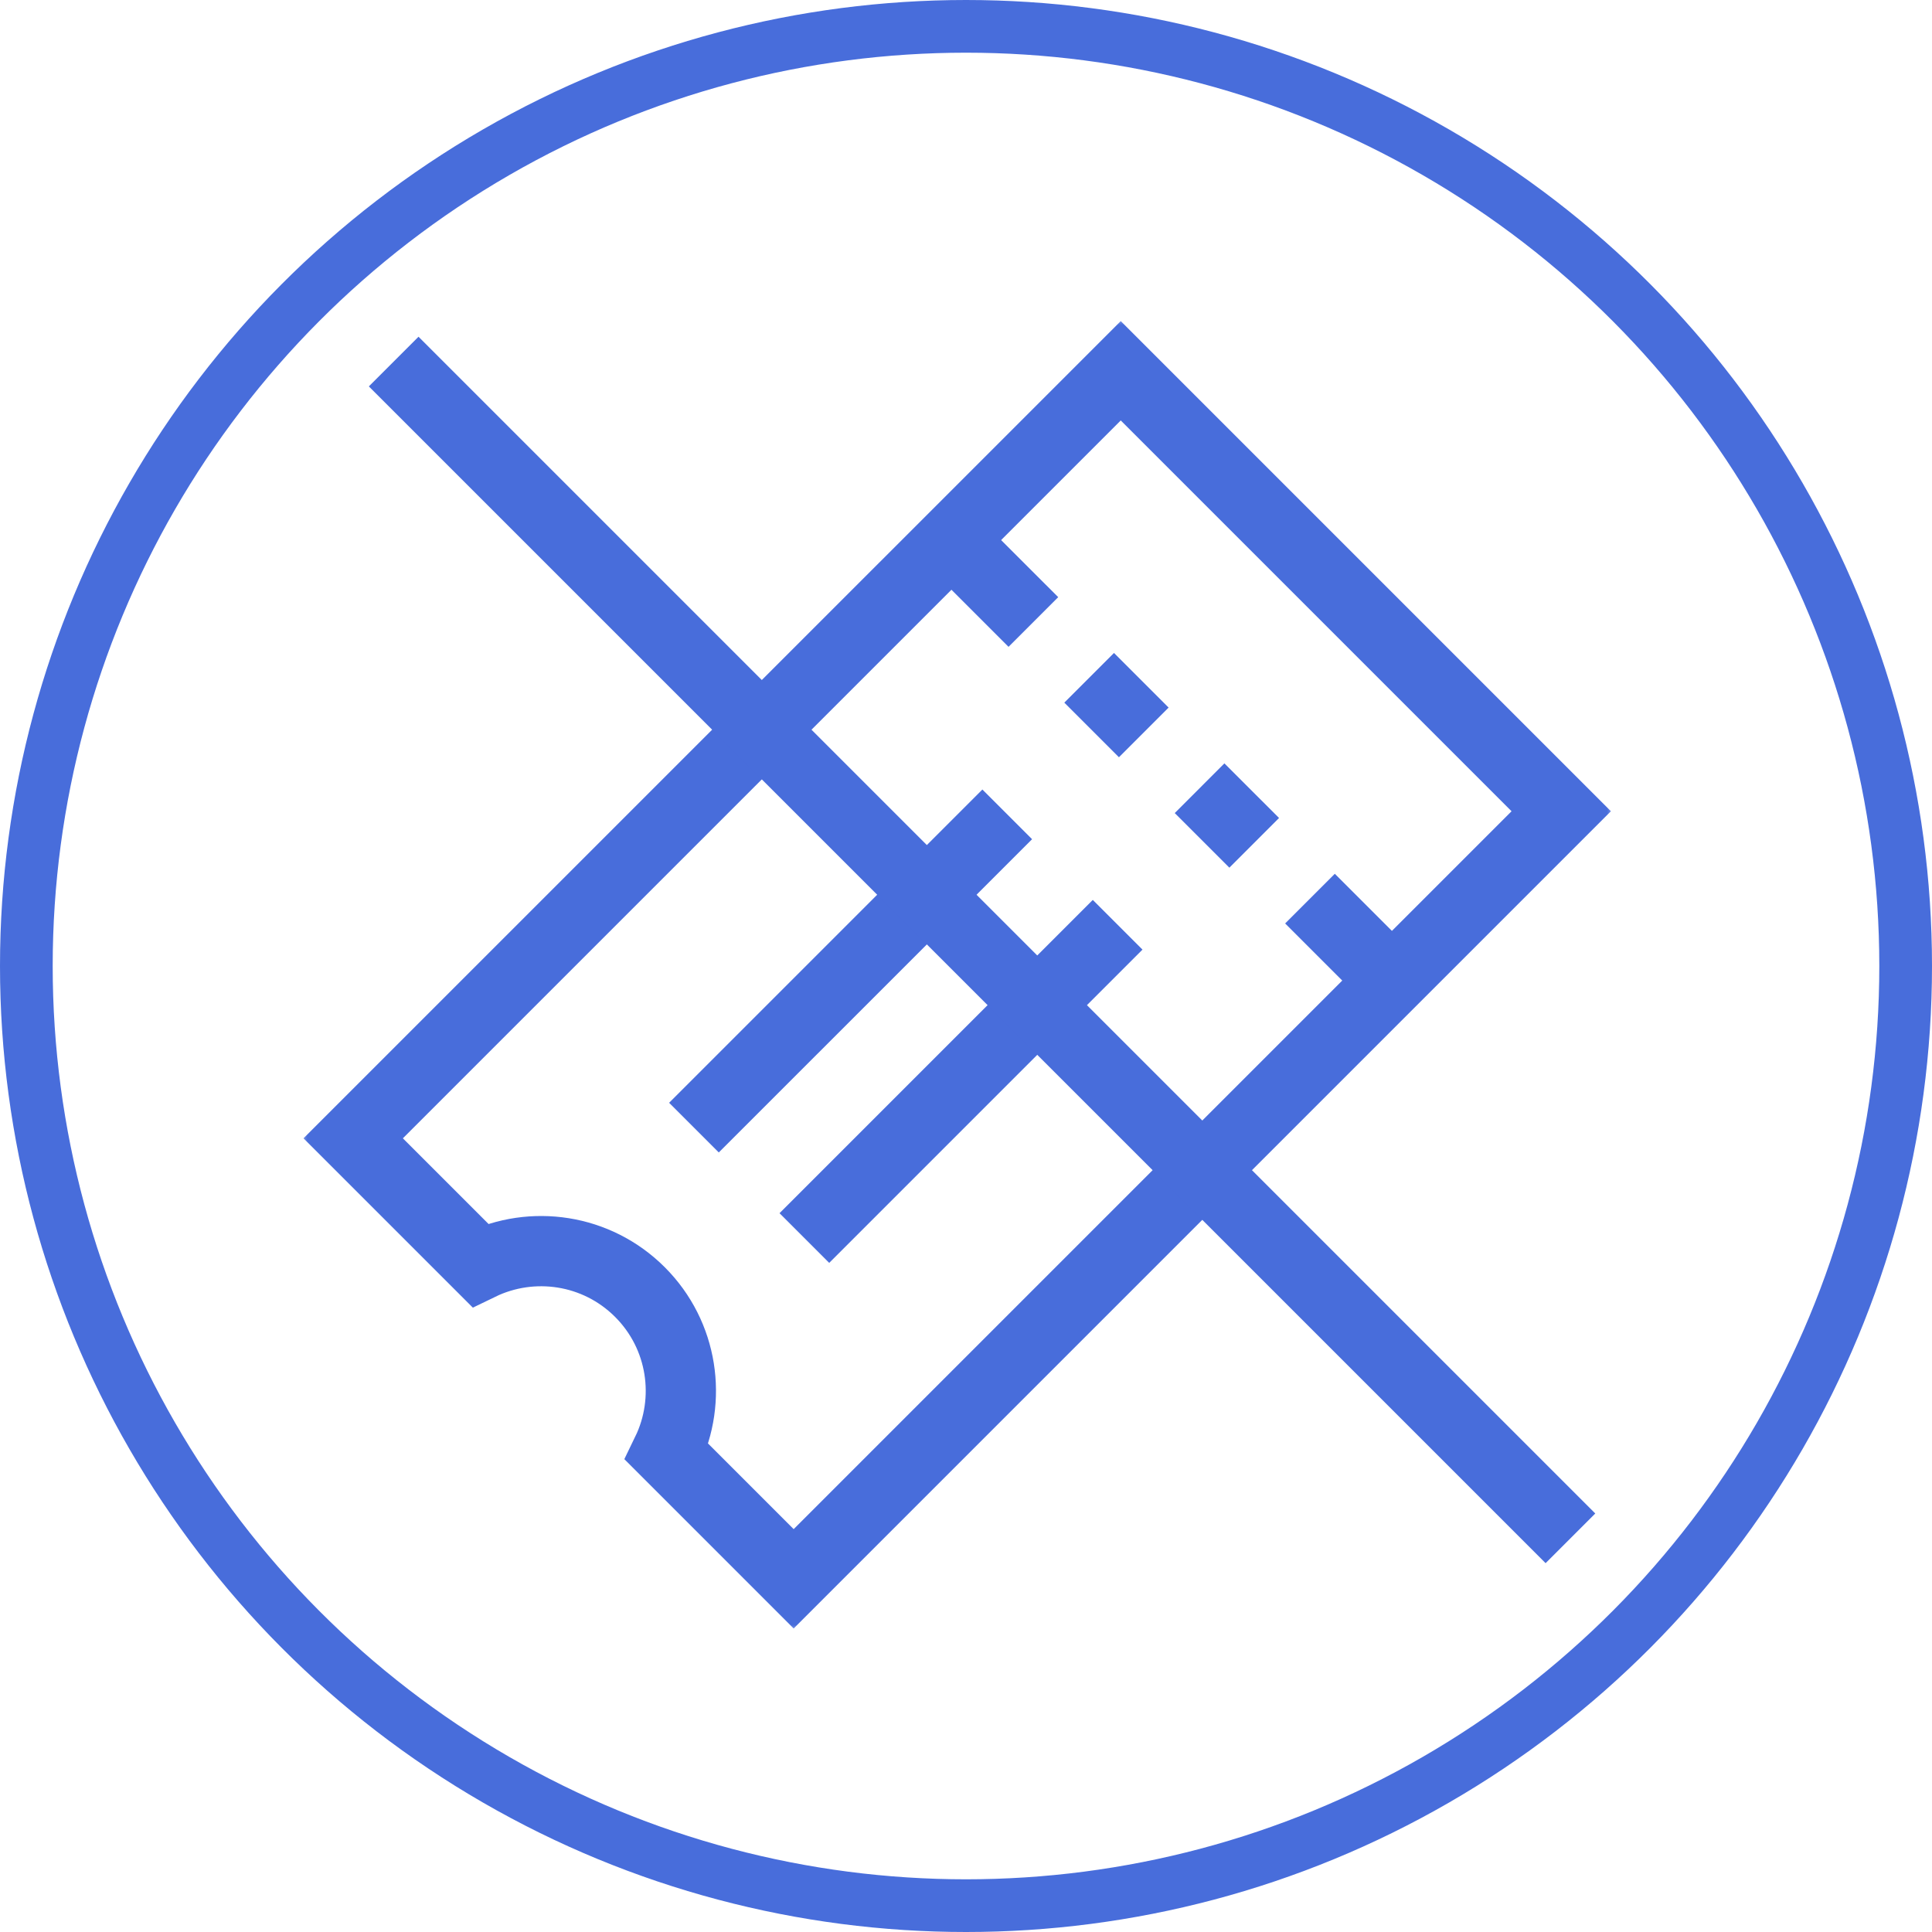
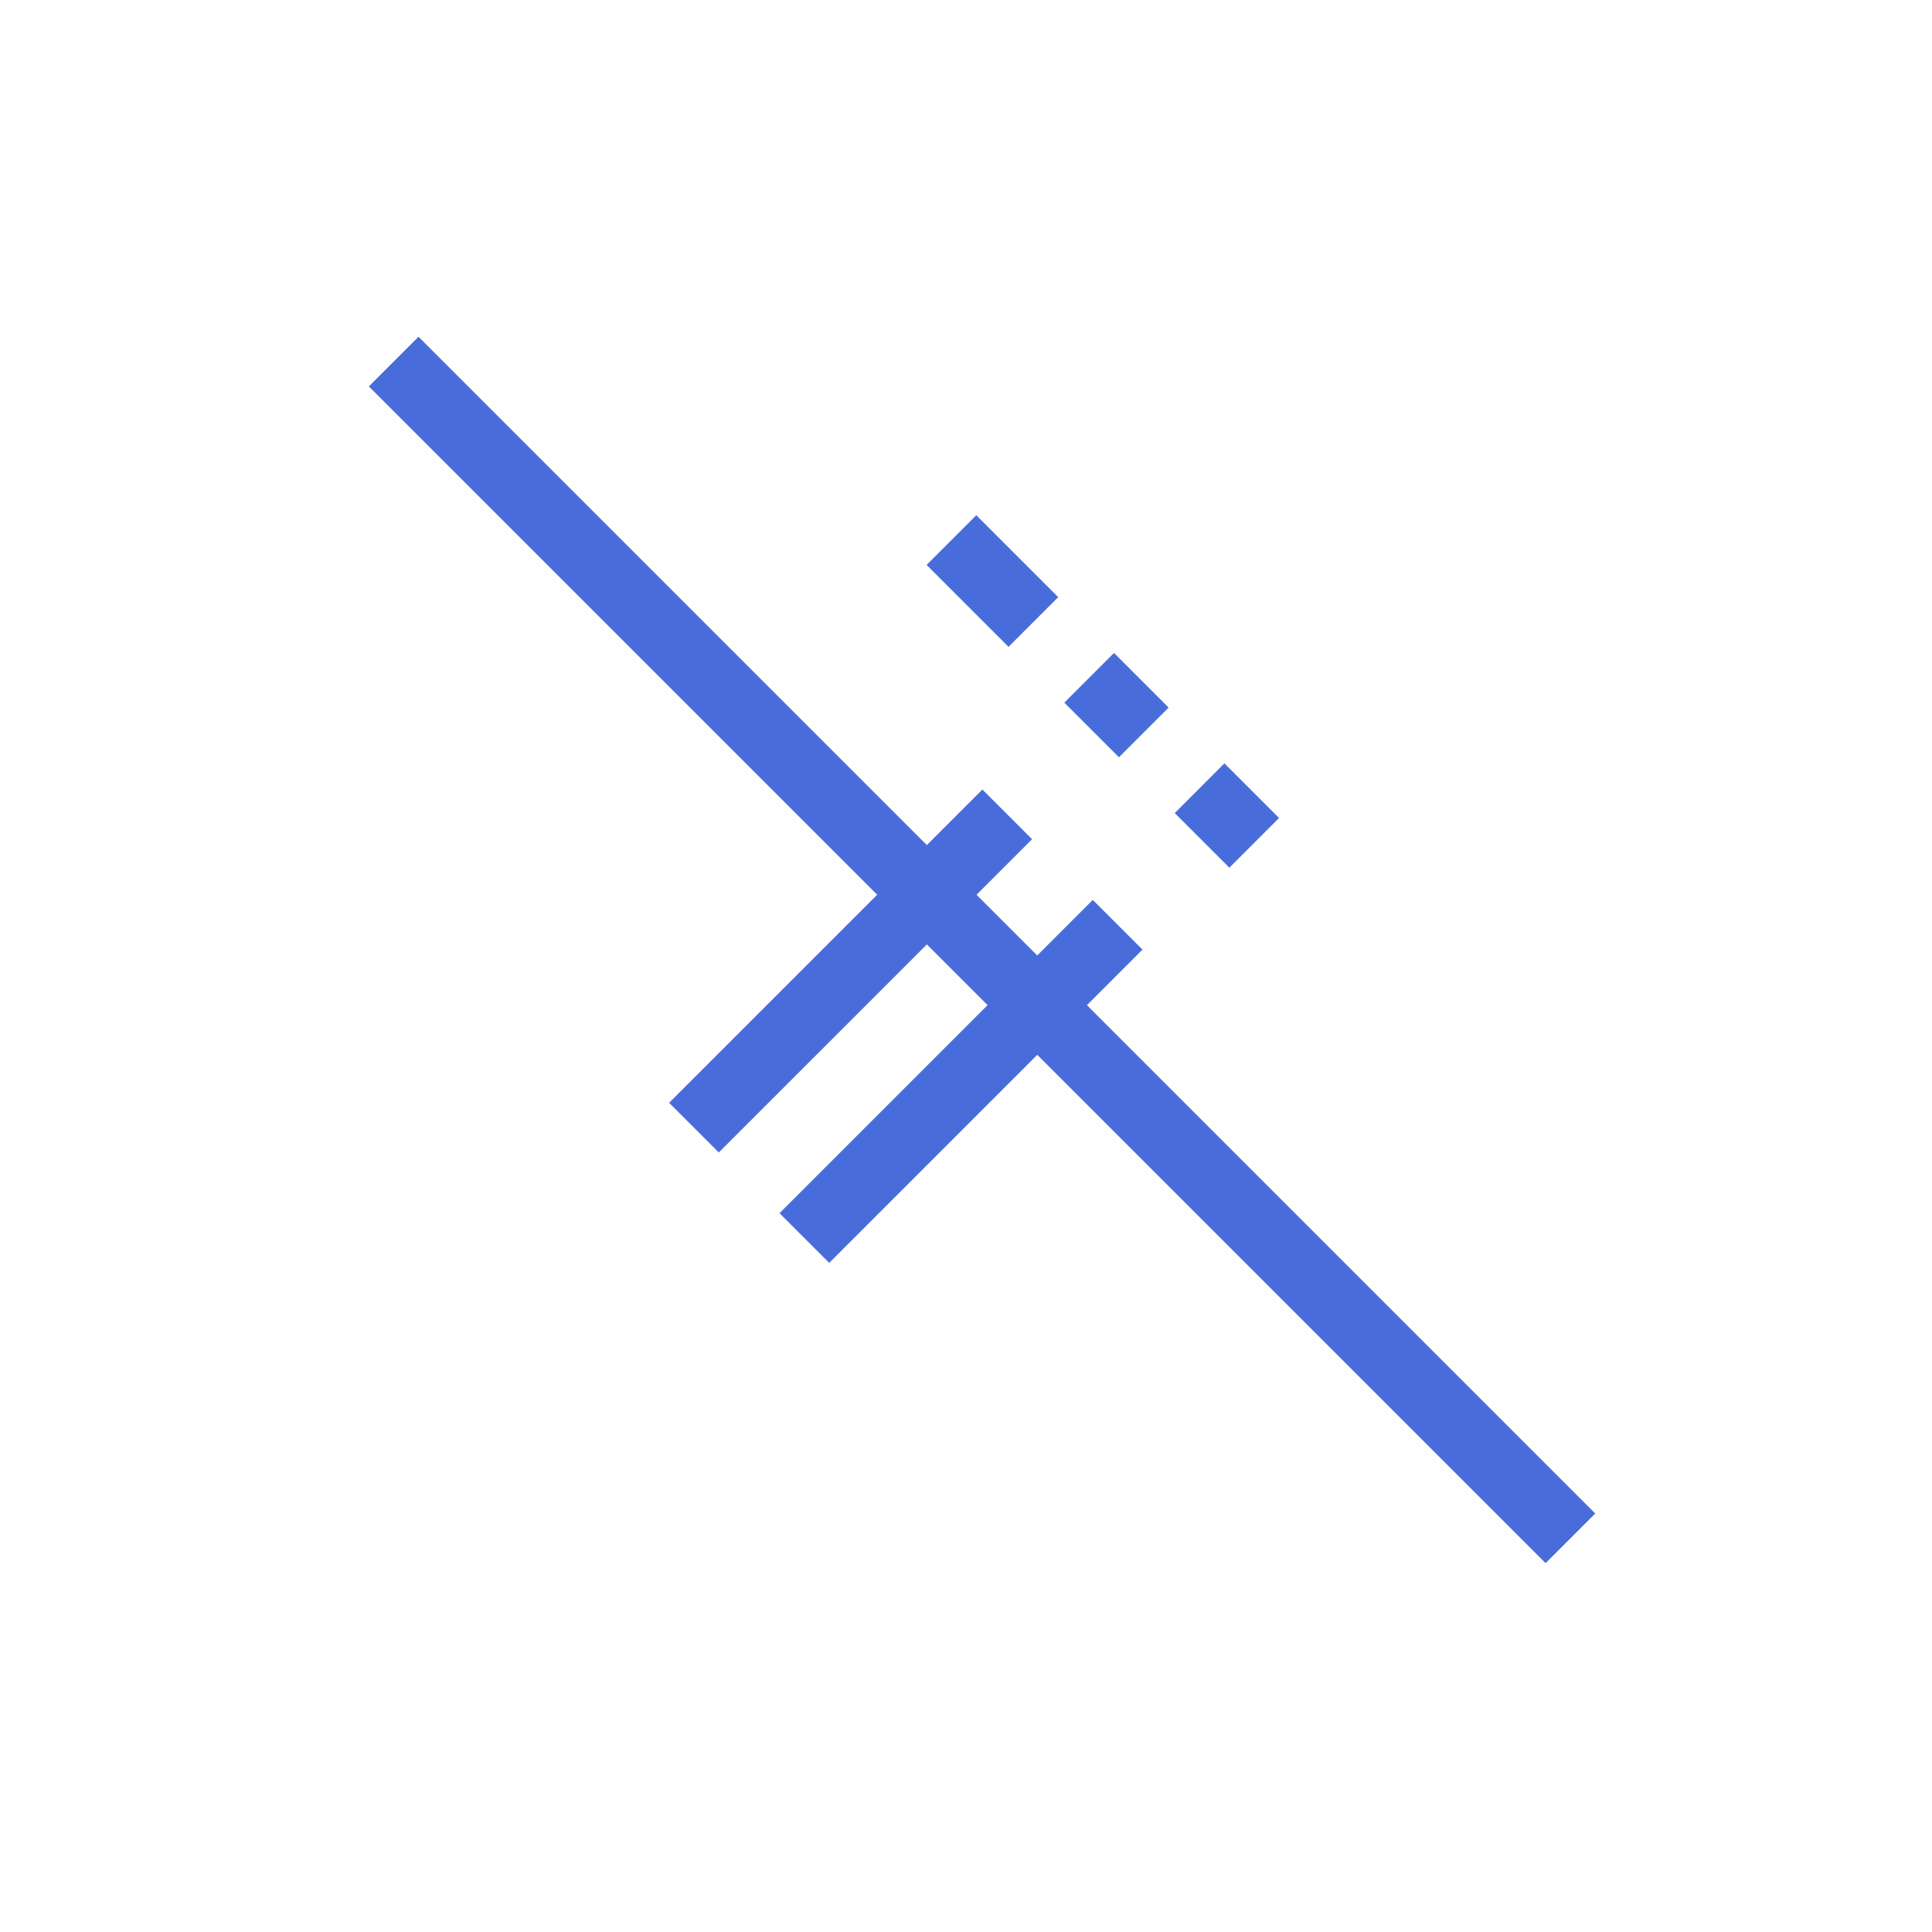
<svg xmlns="http://www.w3.org/2000/svg" width="110" height="110" viewBox="0 0 110 110" fill="none">
  <g clip-path="url(#clip0_440_244)">
    <mask id="mask0_440_244" style="mask-type:luminance" maskUnits="userSpaceOnUse" x="17" y="18" width="75" height="75">
      <path d="M17 18H92V93H17V18Z" fill="white" />
    </mask>
    <g mask="url(#mask0_440_244)">
-       <path d="M63.811 21.11L20.109 64.811L27.33 72.031C30.297 70.592 33.971 71.102 36.435 73.565C38.898 76.028 39.408 79.703 37.968 82.67L45.188 89.891L88.89 46.189L63.811 21.11Z" stroke="#486DDB" stroke-width="4" stroke-miterlimit="10" />
      <path d="M54.171 30.75L58.836 35.414" stroke="#486DDB" stroke-width="4" stroke-miterlimit="10" />
-       <path d="M74.585 51.164L79.25 55.829" stroke="#486DDB" stroke-width="4" stroke-miterlimit="10" />
      <path d="M62.012 38.591L65.122 41.701" stroke="#486DDB" stroke-width="4" stroke-miterlimit="10" />
      <path d="M68.299 44.878L71.409 47.987" stroke="#486DDB" stroke-width="4" stroke-miterlimit="10" />
      <path d="M39.511 64.202L57.348 46.366" stroke="#486DDB" stroke-width="4" stroke-miterlimit="10" />
      <path d="M45.797 70.489L63.634 52.652" stroke="#486DDB" stroke-width="4" stroke-miterlimit="10" />
    </g>
  </g>
  <line x1="22.414" y1="20.586" x2="89.414" y2="87.586" stroke="#486DDB" stroke-width="4" />
-   <circle cx="55" cy="55" r="53.5" stroke="#486DDB" stroke-width="3" />
  <defs>
    <clipPath id="clip0_440_244">
      <rect width="75" height="75" fill="white" transform="translate(17 18)" />
    </clipPath>
  </defs>
</svg>